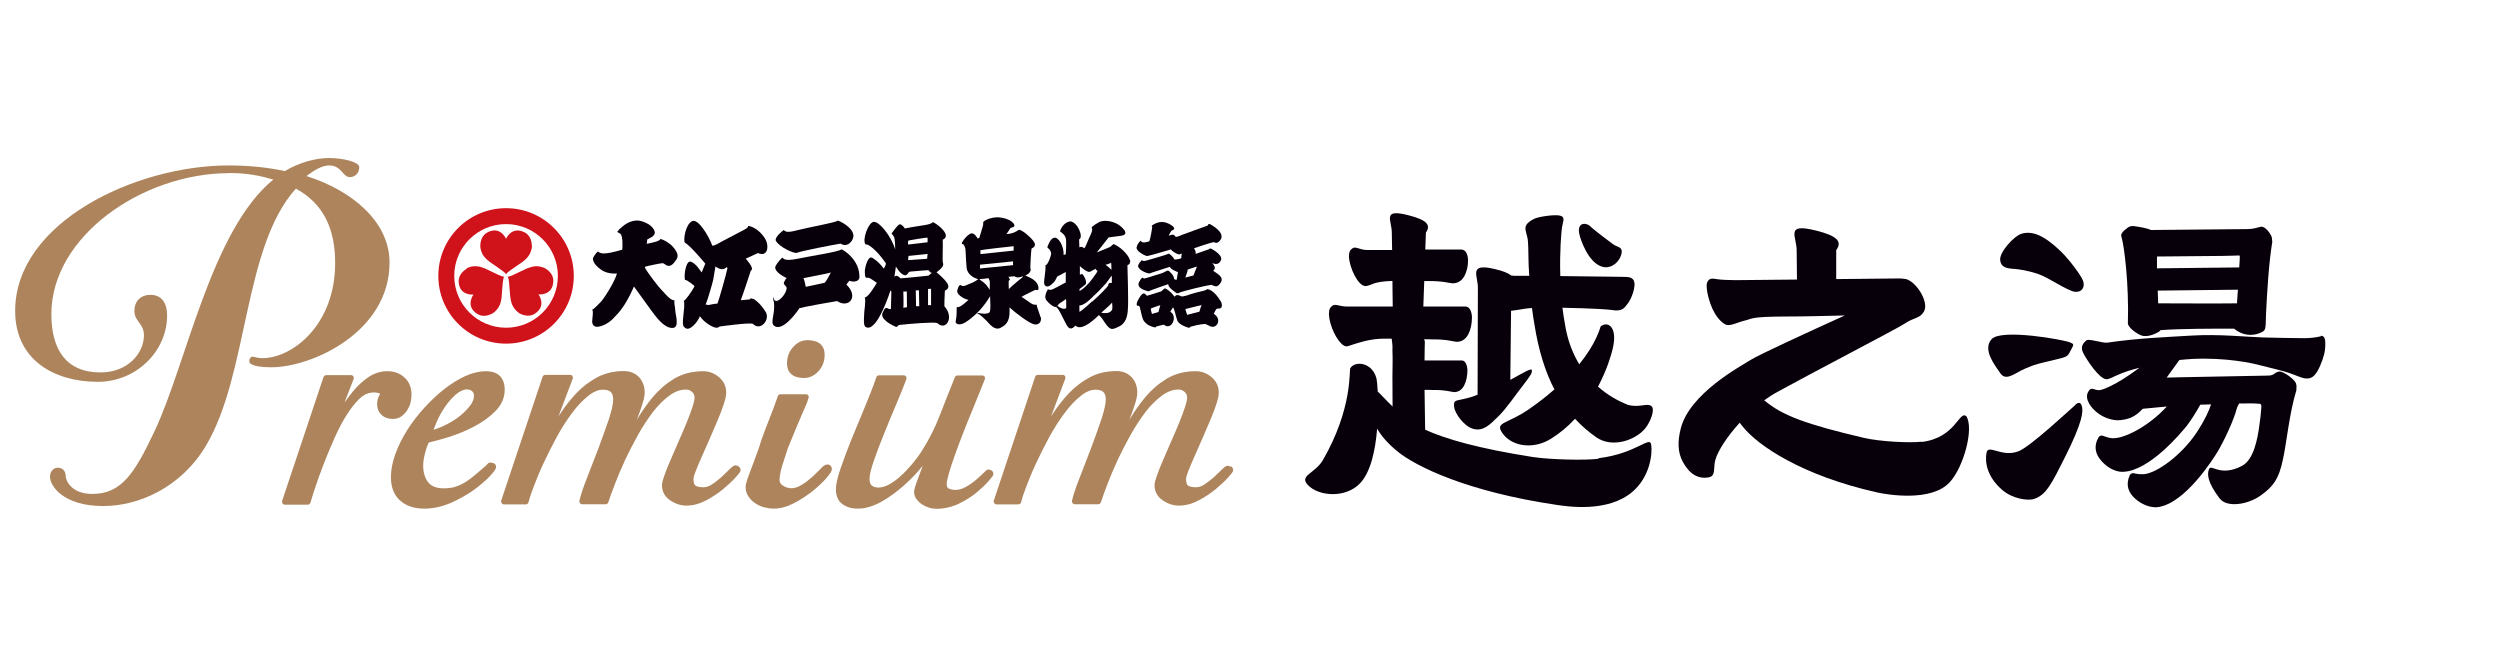
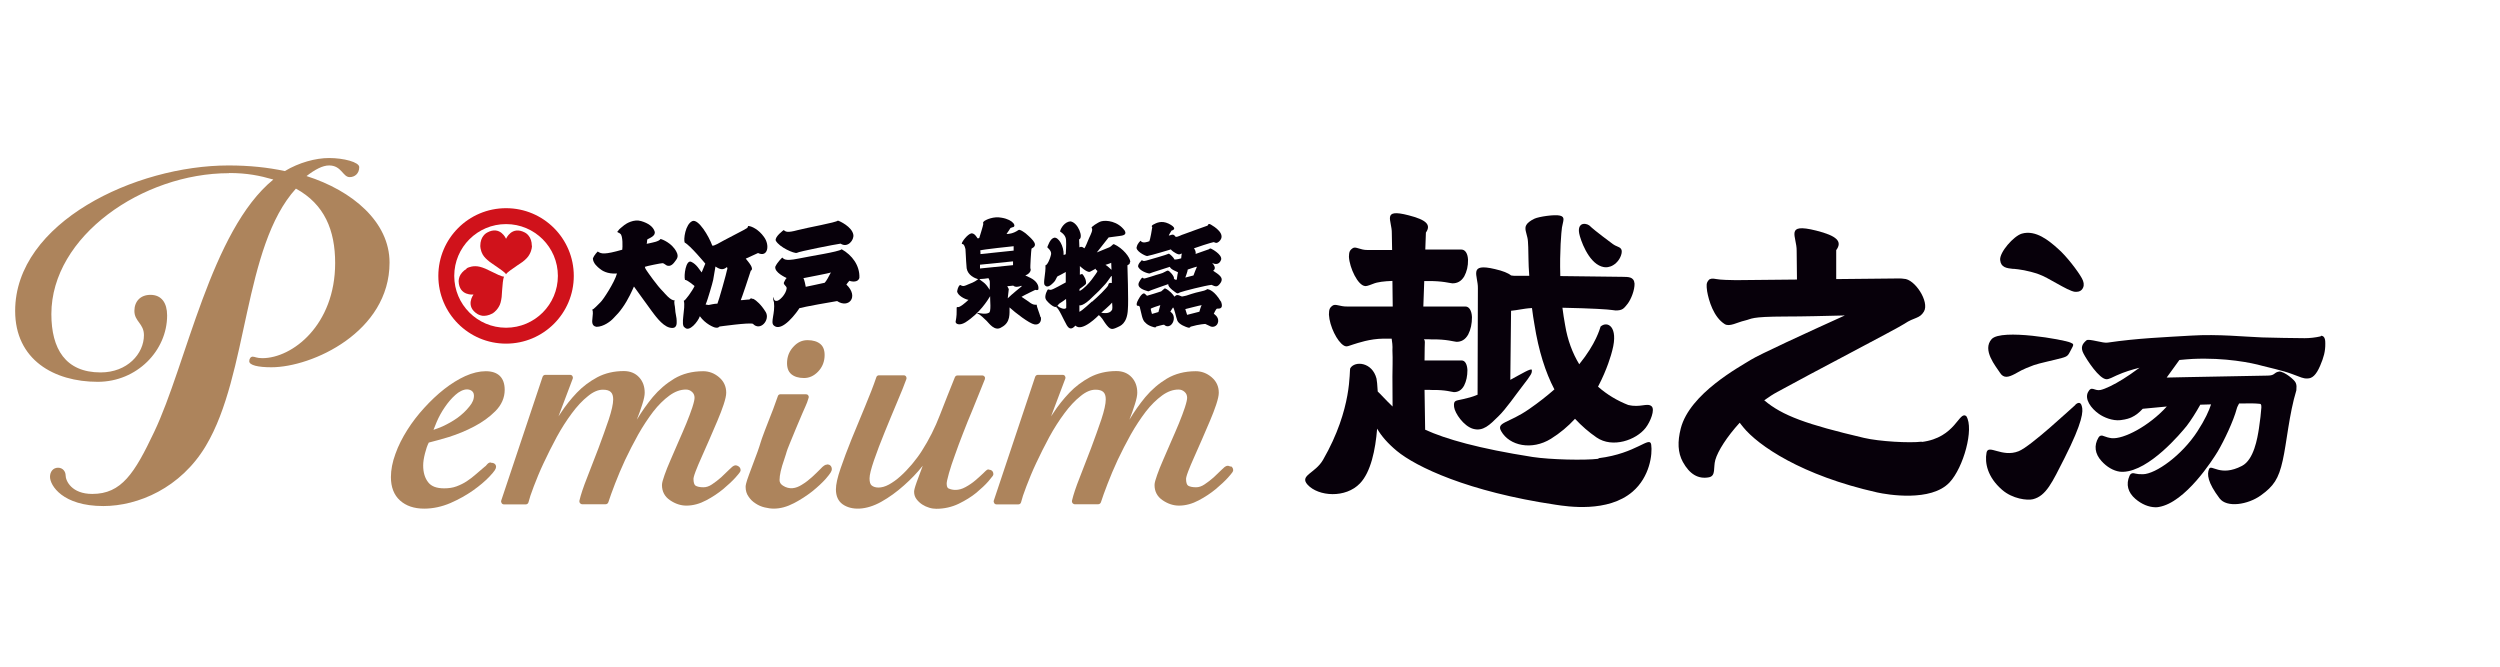
<svg xmlns="http://www.w3.org/2000/svg" id="_レイヤー_2" data-name="レイヤー 2" viewBox="0 0 165 44">
  <defs>
    <style>
      .cls-1 {
        fill: none;
      }

      .cls-1, .cls-2, .cls-3, .cls-4 {
        stroke-width: 0px;
      }

      .cls-2 {
        fill: #d0121b;
      }

      .cls-3 {
        fill: #07000a;
      }

      .cls-4 {
        fill: #ad845c;
      }
    </style>
  </defs>
  <g id="logo">
    <g>
      <g>
        <g>
          <g>
            <path class="cls-2" d="M33.4,13.74c-2.47,0-4.47,2-4.47,4.47s2,4.47,4.47,4.47,4.47-2,4.47-4.47-2-4.47-4.47-4.47ZM33.4,21.63c-1.89,0-3.42-1.53-3.42-3.42s1.53-3.42,3.42-3.42,3.42,1.53,3.42,3.42-1.53,3.42-3.42,3.42Z" />
            <path class="cls-2" d="M35.1,16.22c0-.29-.09-.51-.2-.65-.11-.15-.25-.22-.25-.22-.88-.47-1.25.41-1.25.41,0,0-.38-.89-1.25-.41,0,0-.14.07-.25.22-.11.14-.2.36-.2.65,0,0-.01.27.16.58.1.17.24.31.47.49,0,0,.16.11.36.25.28.2.63.42.71.56h0c.08-.14.43-.36.71-.56.2-.14.37-.25.37-.25.23-.18.37-.32.46-.49.18-.31.17-.58.17-.58Z" />
            <path class="cls-2" d="M30.81,17.73c-.25.15-.4.34-.47.5-.07.18-.07.33-.07.33.03.99.98.88.98.88,0,0-.58.77.27,1.29,0,0,.13.08.31.11.18.02.41-.01.67-.15,0,0,.24-.13.42-.44.1-.16.15-.35.19-.65,0,0,.01-.19.03-.44.03-.34.05-.75.13-.9h0c-.17,0-.53-.19-.84-.34-.22-.1-.4-.19-.4-.19-.27-.11-.46-.16-.66-.16-.36,0-.59.15-.59.15Z" />
-             <path class="cls-2" d="M34.28,20.68c.26.14.49.17.67.15.19-.02.32-.11.32-.11.85-.52.27-1.29.27-1.29,0,0,.95.11.98-.88,0,0,.01-.15-.06-.33-.07-.16-.21-.35-.46-.5,0,0-.23-.14-.59-.15-.19,0-.38.05-.66.16,0,0-.17.09-.4.19-.31.14-.67.34-.84.34h0c.09.14.1.56.13.9.02.24.04.44.04.44.04.29.09.48.19.64.18.31.42.44.42.44Z" />
          </g>
          <g>
            <path class="cls-3" d="M39.48,16.62c.21.13.41.2,1.59-.14.02-.14.05-.93-.13-1.05-.15-.14-.15-.02-.19-.14-.01-.04.05-.03.07-.09.02-.06.26-.24.39-.35.13-.1.62-.4,1.1-.26.48.14.79.37.89.67.11.3-.32.45-.46.53-.05.03-.02.19-.06.3.09-.01.15-.03.25-.05.1-.03.55-.09.67-.27.09.02.74.26,1.04.84.19.35.01.5-.11.67-.19.27-.36.28-.46.26-.13-.02-.23-.17-.35-.17-.11,0-1.04.19-1.16.24.03.13.06.16.12.25.06.09.68.99,1.08,1.38.1.1.5.62.77.58-.07.16.02.34.03.59,0,.21.11.59.1.76,0,.16.05.58-.47.45-.52-.13-1.04-.92-1.17-1.08-.13-.16-1.04-1.45-1.18-1.63-.1.22-.36.84-.76,1.4-.24.34-.31.39-.6.7-.17.19-.65.56-1.11.56-.34-.05-.29-.37-.27-.56.01-.18.07-.47-.02-.57.11-.02.38-.33.55-.49.17-.15.93-1.31,1.09-1.9-.64.05-1-.2-1.13-.31-.14-.11-.45-.36-.46-.68.1-.26.32-.46.32-.46Z" />
            <path class="cls-3" d="M49.71,19.74c-.21-.11-.18.01-.26.03-.09-.01-.46.05-.56.04.06-.12.59-1.71.66-1.94.25-.14-.15-.57-.33-.8.13-.05.75-.35.81-.37.65.31.79-.52.4-1.05-.36-.52-.84-.72-1.01-.73-.09-.03-.02.05-.11.13-.09.08-1.3.68-1.54.82-.24.13-.66.39-.76.34-.23-.63-.91-1.77-1.31-1.62-.47.2-.6,1.23-.51,1.42.36.18,1.36,1.39,1.36,1.39,0,0-.18.44-.24.58-.13-.15-.33-.54-.69-.7-.35-.16-.5.91-.41,1.2.11-.05.63.4.63.4-.13.29-.62.98-.71.97.14.48-.25,1.64.07,1.77.29.31.86-.38.99-.75.36.51.92.74,1.02.75.18.03.2-.01.28-.07.1-.01,1.93-.27,2.2-.18.49.52,1.15-.26.85-.77-.3-.49-.61-.76-.82-.88ZM47.99,17.79c-.02.17-.57,2.12-.64,2.25-.2,0-.51.08-.58.09-.08-.01-.17-.03-.2-.03,0,0,.04-.12.07-.18.03-.05.39-1.23.43-1.45.03-.17.15-.88.15-.88.3.2.5.25.75.04,0,0,.06.03.03.15Z" />
            <g>
              <path class="cls-3" d="M51.73,15.19c.13.1.21.19.91,0,.69-.18,2.53-.5,2.66-.63.1.02.93.4,1.02.93.06.35-.37.9-.84.59-.37.05-2.73.51-2.89.61-.16.06-1.16-.37-1.39-.81-.08-.26.53-.7.53-.7Z" />
              <path class="cls-3" d="M55.54,16.46c-.24.17-1.94.42-2.86.61-.93.19-.95,0-1.05-.07,0,0-.31.28-.46.6-.07.38.67.71.75.75-.06.05-.11.14-.18.29-.06.15.19.23.18.39-.04.35-.39.73-.58.81-.23.08-.27-.08-.28-.24-.04.07-.04.19.02.34.09.74-.24,1.32-.02,1.53.55.53,1.58-.93,1.7-1.13.21-.07,2.3-.45,2.49-.47.76.51,1.46-.28.61-1.09.04-.07.2-.25.2-.25.17.07.59.12.66-.2.03-.81-.48-1.49-1.17-1.88ZM54.44,18.66c-.2.05-1.26.27-1.26.27,0,0-.09-.51-.16-.57.15-.04,1.72-.32,1.82-.38-.12.24-.31.59-.41.68Z" />
            </g>
-             <path class="cls-3" d="M62.33,20.22c0-.11,0-.54.03-1.03.37-.19.37-.45-.55-1.22.07-.05.49-.35.44-.55-.08-.17,0-1.17-.03-1.6.58-.25-.2-.94-.64-1.16-.24.22-.7.18-1.86.42-.06-.11-.25-.32-.37-.27-.11.06-.34.37-.51.6.04.04.14.17.18.25.04.09.07.63.06.8-.24-.84-1.03-1.84-1.41-1.82-.35.02-.78,1.16-.55,1.49,0,0,.07,0,.12.01.53.23,1.15,1.12,1.23,1.24,0,.1-.06.21-.14.35-.22-.3-.43-.51-.75-.71-.32-.2-.51.75-.5.85,0,.1-.02.51.13.46.15-.04.35.12.66.34-.18.29-.56.93-.8.97.05.11.05.31-.03.97-.04.74-.05.97.2,1.01.72.14,1.53-2.45,1.53-2.45l.06.08c0,.11-.03,1.01-.03,1.14-.08.03-.19-.02-.24-.05-.1-.04-.17-.02-.29.27-.28.46.73.91.83.95.12.05.14-.04.22-.11.68-.08,2.31-.21,2.54-.13.57.56,1.16-.38.45-1.13ZM59.98,15.87c.11-.02,1.18-.21,1.24-.18v.3c-.08.01-1.28.15-1.28.15,0,0-.05-.23.04-.27ZM61.22,16.76s-.03.32-.03.32l-1.25.09s0-.26.03-.28c.08,0,1.2-.13,1.25-.13ZM59.62,20.3c.03-.07,0-1.06,0-1.06h.23s.01,1.04.01,1.04l-.25.03ZM60.46,20.22l-.02-1.06h.21s.02,1.05.02,1.05h-.21ZM61.45,20.14h-.2v-1.07s.2-.01.2-.01v1.09ZM61.3,18.19s-1.77.19-1.87.18c-.08-.08-.25-.27-.4-.1l.1-.68s.28.52.59.58c.19,0,.21-.2.32-.24.14-.02,1.18-.1,1.22-.1s.11.16.24.18c-.11.08-.21.18-.21.18Z" />
-             <path class="cls-3" d="M68.67,20.92c-.08-.29-.25-.68-.25-.81-.34.03-.39-.14-1-.52.18-.11.91-.46.91-.46,0,0,.13.05.2-.02.08-.45-.41-.72-.54-.78-.13-.06-.21-.1-.32-.15.34-.13.39-.37.34-.45-.03-.05.05-1.27.07-1.32.44-.22.2-.5-.39-1.01-.13-.09-.37-.28-.47-.22-.35.25-.69.27-.79.26.05-.05.26-.39.26-.39,0,0,.08-.03.13-.05.29-.02.11-.49-.71-.63-.54-.11-1.03.14-1.12.2-.09.06-.14.14-.09.2,0,.09-.27.94-.27.94,0,0-.1.04-.12.01-.05-.07-.18-.33-.4-.32-.26.06-.63.56-.63.67,0,.1.13-.1.24.37.02.13.02.61.08,1.27.08.46.53.65.76.72-.3.22-.45.25-.66.34-.23.1-.32.16-.52.04-.07,0-.17.17-.21.42.03.26.49.52.75.56-.2.19-.57.51-.71.48-.15-.07.01.23-.14.97,0,.13.23.28.64.04.97-.62,1.47-1.46,1.64-1.73-.02.19.1,1.08-.1,1.1-.2.11-.59.02-.65.01-.06-.01-.16-.01-.06.05.13.02.46.36.58.47.14.13.53.73.98.42.62-.32.52-.93.53-1.31.37.34,1.3,1.06,1.64,1.12.34.06.49-.23.42-.49ZM66.9,16.26v.28s-2.19.23-2.19.23c0,0,.01-.19-.02-.24.08-.06,2.21-.28,2.21-.28ZM65.32,19.13c-.08-.12-.18-.29-.32-.42-.14-.13-.31-.22-.36-.29.15,0,.5-.04.6-.06.02.05.06.11.08.18.02.07,0,.49,0,.58ZM64.68,17.72v-.25l2.18-.22v.25s-2.18.22-2.18.22ZM66.58,19.08c0-.25-.02-.5,0-.54.01-.03.08-.08.08-.08l-.1-.19c.13,0,.33-.04.39-.04.14.12.34.09.54.01.02.02.02.04.02.04,0,0-.69.55-.92.79Z" />
+             <path class="cls-3" d="M68.67,20.92c-.08-.29-.25-.68-.25-.81-.34.03-.39-.14-1-.52.18-.11.91-.46.91-.46,0,0,.13.05.2-.02.08-.45-.41-.72-.54-.78-.13-.06-.21-.1-.32-.15.34-.13.39-.37.34-.45-.03-.05.05-1.27.07-1.32.44-.22.2-.5-.39-1.01-.13-.09-.37-.28-.47-.22-.35.25-.69.27-.79.26.05-.05.26-.39.26-.39,0,0,.08-.03.13-.05.29-.02.11-.49-.71-.63-.54-.11-1.03.14-1.12.2-.09.06-.14.14-.09.2,0,.09-.27.94-.27.94,0,0-.1.04-.12.01-.05-.07-.18-.33-.4-.32-.26.06-.63.56-.63.67,0,.1.13-.1.24.37.02.13.02.61.08,1.27.08.46.53.65.76.72-.3.22-.45.25-.66.34-.23.1-.32.16-.52.04-.07,0-.17.17-.21.42.03.26.49.52.75.56-.2.19-.57.51-.71.48-.15-.07.01.23-.14.97,0,.13.23.28.64.04.97-.62,1.47-1.46,1.64-1.73-.02.19.1,1.08-.1,1.1-.2.11-.59.02-.65.01-.06-.01-.16-.01-.06.05.13.02.46.36.58.47.14.13.53.73.98.42.62-.32.52-.93.53-1.31.37.34,1.3,1.06,1.64,1.12.34.06.49-.23.42-.49ZM66.9,16.26v.28s-2.19.23-2.19.23c0,0,.01-.19-.02-.24.08-.06,2.21-.28,2.21-.28ZM65.32,19.13c-.08-.12-.18-.29-.32-.42-.14-.13-.31-.22-.36-.29.15,0,.5-.04.6-.06.02.05.06.11.08.18.02.07,0,.49,0,.58ZM64.68,17.72v-.25l2.18-.22v.25s-2.18.22-2.18.22ZM66.58,19.08l-.1-.19c.13,0,.33-.04.39-.04.14.12.34.09.54.01.02.02.02.04.02.04,0,0-.69.55-.92.79Z" />
            <path class="cls-3" d="M74.6,17.29c0-.29-.48-.91-1.09-1.18-.09.02-.15.15-.29.21-.14.06-.83.34-.83.34l.78-.99s.45-.06.68-.09c.23-.03.55-.06.38-.36-.45-.62-1.21-.71-1.56-.61-.2.06-.7.39-.62.43.1.13-.04.39-.17.67-.12.28-.25.63-.32.68-.19-.18-.32-.06-.32-.06l-.02-.53c.31-.11-.07-1.13-.58-1.19-.37.04-.61.41-.68.66.23.16.39.32.4.59.02.3-.01.77-.02.92l-.14.05c.02-.61-.35-1.2-.63-1.14-.28.07-.41.56-.44.6,0,0-.03.04.07.11.26.26.16.41.13.54-.03.13-.2.56-.33.57.03.52-.17,1.17-.05,1.3.2.28.52-.11.62-.2.1-.09.17-.34.24-.38.09-.03.53-.28.53-.28v.69c-.19.09-.85.49-1,.49-.07,0-.15-.03-.15-.03-.06,0-.07.08-.15.24-.11.35-.03.44.18.65.21.2.35.26.42.27.07.01.1-.03.1-.03l-.02.06c.15.03.47.8.69,1.18.22.38.44.15.57.02.44.46,1.54-.69,1.54-.69,0,0,.14.06.41.51.35.49.45.46.84.28.14-.07.63-.21.67-1.18.05-.5-.03-2.9-.03-2.9.06-.06.16-.04.16-.19ZM70.37,20.33s-.07.06-.15.05c-.08,0-.3-.07-.42-.19-.03-.01,0-.03,0-.03.05-.02.05-.09.14-.14.13-.07.29-.2.42-.29.01.05.02.56.01.59ZM73.34,17.34l.02.47s-.3-.29-.4-.33c0,0,.33-.1.39-.14ZM71.24,19.08s.4-.28.43-.34c.05-.22-.11-.54-.25-.66,0,0-.05.02-.15.05.01-.09,0-.57,0-.57,0,0,.46.44.66.38.14-.06.19-.11.39-.21v.06s.07.06.1.08v.06s-.59.97-1.17,1.28v-.13ZM72.07,19.9c-.11.09-.6.57-.83.68v-.43s.24.1.89-.57c.32-.3.5-.47.69-.69.37-.37.49-.7.56-.67,0,.08,0,.46,0,.46,0,0-.23-.06-.23.13-.02.13-.78.86-1.08,1.11ZM73.41,20.43c-.09.14-.22.3-.73.21,0,0,.62-.53.72-.67,0,.19.04.31,0,.46Z" />
            <g>
              <path class="cls-3" d="M80.09,17.85c.11-.09.15-.23-.09-.5.27.15.51.07.6-.23.05-.33-.6-.68-.67-.71-.07-.04-.14.04-.14.04l-.88.31c.03-.12-.03-.28-.11-.37.11-.05,1.16-.39,1.3-.41.1.01.16.13.36-.04.52-.48-.34-1-.53-1.11-.19-.11-.18,0-.23.06-.19.06-1.43.52-1.52.55-.23.06-.48.24-.6.18-.16-.26-.31-.06-.44-.08.02-.05.04-.09.18-.32.24-.06.29-.22-.19-.46-.48-.23-.82-.04-1.01.06-.18.1-.07.17-.07.17-.01.13-.14.82-.19.93-.14.05-.45.17-.58-.03,0,0-.2.16-.25.39-.13.25.51.6.68.62.29-.05,1.57-.44,1.57-.44,0,0,.05.1.32.25.27.15.29.04.4.02-.02.04-.03.22-.04.32-.07.01-.24.08-.44.08-.07-.15-.27-.33-.37-.39-.15.08-1.27.39-1.5.46-.24.07-.23-.02-.29-.03-.1.11-.22.22-.25.39.05.29.61.49.76.49.09-.05,1.18-.38,1.34-.44.07.2.49.31.54.37-.05.13-.06.4-.08.46-.03.06-.15.01-.19-.05.05-.14-.3-.53-.4-.53s-.28.16-.51.21c-.22.05-1.05.35-1.09.31-.04-.04-.08-.17-.29.22-.23.41.37.56.6.63.13-.07,1.19-.43,1.32-.48-.06.21.54.59.54.59.06.05.15.01.22-.04.23-.09,1.7-.46,2.09-.5.27.12.38.18.59-.12.25-.36-.11-.56-.48-.81ZM78.77,18.18c-.1.03-.54.14-.54.14,0,0,.17-.45.16-.53.06-.02.52-.18.61-.19-.04.09-.21.5-.23.58Z" />
              <path class="cls-3" d="M80.58,19.91c-.42-.72-.78-.81-.89-.83-.05.01-.05.08-.45.16-.4.08-.88.25-.94.27-.06.02-.29.06-.29.06-.36-.16-.36-.1-.5.01-.06-.11-.33-.43-.62-.55-.04,0-.13.11-.25.2-.12.04-.87.28-.94.29-.05-.06-.16-.15-.19-.16-.19.01-.39.42-.45.55-.06.14-.05.27.01.27.03,0,.16-.02.17.15.09.31.14.81.35.96.2.23.6.32.65.32s.04-.04.08-.06c.04-.01.46-.13.51-.12.27.26.6,0,.64-.36.04-.36-.23-.5-.23-.5,0,0,.12-.2.18-.28.08.04.18.58.28.86.1.27.6.44.71.47.11.03.14-.02.17-.06.59-.17.97-.18.97-.18,0,0,.11.05.28.13.21.14.53.03.57-.29.04-.32-.29-.51-.29-.51,0,0,.14-.32.21-.34.07-.02.48.1.26-.5ZM76.47,20.59l-.44.13s-.09-.3-.08-.34c0-.04.56-.22.63-.24-.02.09-.12.44-.12.44ZM79.17,20.57l-.82.21-.12-.38s1.05-.27,1.08-.26c-.06.09-.15.43-.15.43Z" />
            </g>
          </g>
        </g>
        <g>
          <path class="cls-4" d="M15.11,11.43c-5.68,0-11.72,4.15-11.72,9.3,0,2.29.93,3.85,3.25,3.85,1.76,0,2.86-1.23,2.86-2.46,0-.77-.63-.9-.63-1.6,0-.63.4-1.06,1.06-1.06.73,0,1.1.53,1.1,1.36,0,2.32-1.99,4.38-4.58,4.38-2.89,0-5.45-1.46-5.45-4.68,0-5.84,7.94-9.6,14.08-9.6,1.39,0,2.59.13,3.72.37.93-.56,2.03-.86,2.92-.86.96,0,1.99.27,1.99.6,0,.43-.3.66-.63.66-.46,0-.53-.77-1.36-.77-.43,0-.93.27-1.49.7,3.02.96,5.48,3.02,5.48,5.71,0,4.58-5.11,6.91-7.8,6.91-.86,0-1.46-.13-1.46-.4,0-.17.1-.3.23-.3s.27.1.63.1c1.99,0,4.81-2.19,4.81-6.28,0-2.16-.7-3.88-2.59-4.91-3.49,3.85-3.12,12.25-5.94,16.97-1.66,2.79-4.48,3.98-6.77,3.98-2.69,0-3.52-1.36-3.52-1.93,0-.33.2-.6.53-.6s.5.27.5.5c0,.37.4,1.23,1.76,1.23,1.93,0,2.79-1.36,4.08-4.08,2.13-4.45,3.75-13.31,7.87-16.67-.9-.26-1.73-.43-2.92-.43Z" />
          <g>
-             <path class="cls-4" d="M26.49,27.48c.15-.11.28-.24.38-.4.1-.16.19-.33.23-.53.05-.21.06-.36.06-.52,0-.47-.17-.85-.47-1.12-.29-.27-.67-.41-1.13-.41s-.87.14-1.26.4c-.37.26-.71.57-1.02.95-.19.23-.37.47-.54.71l.6-1.55c.02-.06.01-.12-.02-.17s-.09-.08-.15-.08h-1.64c-.08,0-.15.05-.18.13l-2.73,8.17c-.02.06,0,.12.03.17.03.05.09.08.15.08h1.51c.08,0,.15-.05.18-.13.07-.25.18-.6.33-1.05.15-.45.33-.95.54-1.5.21-.55.45-1.11.7-1.68.25-.56.51-1.08.8-1.53.28-.45.57-.82.87-1.11.27-.26.51-.36.77-.4.3-.04.55.04.59.08-.04.07-.08.15-.11.22-.06.14-.09.29-.09.45,0,.3.1.54.29.72.19.18.44.27.74.27.23,0,.43-.06.59-.18Z" />
            <path class="cls-4" d="M32.38,30.52c-.12,0-.2.09-.26.16-.03.05-.08.09-.15.14-.18.15-.37.31-.56.48-.19.17-.39.32-.6.46-.21.14-.44.25-.68.34-.24.09-.51.13-.81.13-.51,0-.85-.13-1.06-.4-.22-.28-.33-.65-.33-1.11,0-.22.04-.49.12-.8.07-.28.15-.52.25-.71.36-.09.8-.21,1.33-.37.57-.18,1.13-.41,1.66-.69.54-.28,1.01-.62,1.4-1.01.41-.41.62-.89.62-1.41,0-.8-.43-1.23-1.25-1.23-.42,0-.88.11-1.35.32-.46.21-.93.5-1.39.86-.46.36-.9.78-1.32,1.24-.42.46-.8.95-1.12,1.46-.32.51-.59,1.03-.78,1.57-.2.54-.3,1.06-.3,1.54,0,.66.2,1.18.6,1.54.4.36.93.54,1.6.54.58,0,1.17-.13,1.73-.37.55-.24,1.05-.52,1.49-.83.44-.31.8-.62,1.07-.9.38-.4.45-.54.45-.66,0-.03,0-.27-.34-.27ZM31.28,26.08c.01.26-.09.5-.3.75-.22.28-.49.53-.79.75-.31.22-.65.41-1,.57-.21.09-.4.16-.58.22.06-.15.13-.33.21-.52.14-.33.32-.66.54-.98.21-.31.45-.59.7-.81.23-.21.52-.36.76-.36.18,0,.45.09.46.39Z" />
            <path class="cls-4" d="M48.1,31.02c-.14.14-.31.3-.5.48-.19.17-.4.33-.61.47-.19.13-.38.19-.56.19-.24,0-.42-.04-.53-.11-.08-.06-.13-.21-.13-.44,0-.04.01-.16.14-.5.1-.27.24-.59.4-.95.16-.36.34-.76.52-1.18l.52-1.21c.17-.39.3-.75.41-1.07.11-.34.17-.59.17-.78,0-.42-.16-.76-.48-1.03-.31-.26-.66-.39-1.04-.39-.73,0-1.37.17-1.91.49-.53.32-1.01.73-1.42,1.22-.38.46-.73.96-1.05,1.49.14-.35.26-.69.36-1.01.11-.34.16-.59.16-.77,0-.41-.12-.75-.37-1.02-.25-.27-.59-.41-1.01-.41-.65,0-1.24.14-1.75.41-.5.27-.96.61-1.35,1.02-.39.41-.75.86-1.07,1.35l-.14.21.94-2.49c.02-.06.01-.12-.02-.17-.03-.05-.09-.08-.15-.08h-1.64c-.08,0-.15.05-.18.13l-2.73,8.17c-.02.06,0,.12.03.17.03.05.09.08.15.08h1.44c.09,0,.16-.06.18-.14.06-.24.17-.59.35-1.05.18-.47.39-.99.65-1.54.26-.56.55-1.13.86-1.71.31-.57.65-1.1,1-1.57.34-.46.7-.85,1.07-1.14.34-.28.67-.42.98-.42.48,0,.68.19.68.64,0,.3-.1.74-.29,1.32-.2.59-.43,1.23-.68,1.9-.26.67-.51,1.32-.75,1.94-.25.63-.42,1.14-.51,1.53-.01.06,0,.11.04.16.04.04.09.07.14.07h1.55c.08,0,.15-.05.18-.13.1-.31.25-.73.44-1.22.19-.49.41-1.02.67-1.58.26-.55.55-1.11.86-1.67.31-.55.65-1.06.99-1.51.34-.44.71-.8,1.08-1.07.36-.26.72-.39,1.08-.39.16,0,.29.05.41.16.11.1.16.23.16.38,0,.1-.03.28-.15.65-.1.3-.23.65-.39,1.04-.16.39-.34.8-.52,1.21-.18.42-.36.82-.52,1.2-.17.39-.3.71-.4,1-.11.31-.17.52-.17.66,0,.43.18.77.54,1.01.34.23.7.35,1.07.35.44,0,.88-.12,1.31-.35.42-.22.79-.47,1.12-.74.32-.27.59-.52.8-.75.32-.36.35-.42.35-.5,0-.11-.05-.2-.15-.26-.18-.1-.29-.1-.6.22Z" />
            <path class="cls-4" d="M53.06,24.95c.35,0,.66-.14.93-.42.26-.27.4-.59.43-.96.03-.39-.06-.68-.27-.86-.2-.17-.49-.26-.85-.26s-.66.14-.92.42c-.26.27-.4.59-.43.96-.03.39.06.68.27.86.2.17.48.26.85.26Z" />
            <path class="cls-4" d="M54.59,30.66c-.12,0-.25.08-.45.3-.15.16-.34.33-.55.53-.21.19-.43.36-.68.51-.38.24-.81.33-1.24.05-.15-.1-.22-.21-.22-.37,0-.31.1-.77.31-1.36.21-.61.09-.38.37-1.06.28-.69.56-1.36.84-2.01.09-.2.15-.33.19-.43.1-.22.12-.28.21-.57.02-.06,0-.12-.03-.16-.04-.05-.09-.07-.15-.07h-1.68c-.08,0-.15.05-.17.12-.24.69-.39,1.08-.56,1.5-.09.24-.19.48-.31.8-.33.87-.24.73-.47,1.37-.24.64-.43,1.15-.57,1.53-.2.54-.22.71-.22.79,0,.24.06.46.19.64.12.18.27.34.47.46.18.12.38.21.6.26.21.05.41.08.6.08.43,0,.87-.12,1.33-.36.44-.23.84-.49,1.21-.78.36-.29.66-.57.9-.84.32-.37.39-.51.39-.62,0-.22-.15-.32-.3-.32Z" />
            <path class="cls-4" d="M65.25,30.98c-.09,0-.13.03-.36.26-.14.13-.31.29-.51.46-.2.17-.42.32-.66.45-.45.25-.85.21-1.11.09-.03-.01-.13-.06-.13-.31,0-.09.03-.28.15-.7.1-.35.23-.75.4-1.21.16-.46.34-.94.54-1.45.2-.51.39-1,.59-1.46.19-.46.36-.89.51-1.26.15-.37.26-.65.33-.82.02-.06.02-.12-.02-.17-.03-.05-.09-.08-.15-.08h-1.64c-.08,0-.14.05-.17.12-.34.84-.67,1.68-.99,2.5-.31.81-.71,1.61-1.19,2.36-.19.3-.41.59-.65.88-.25.29-.5.56-.76.79-.25.23-.51.41-.76.55-.51.28-.94.23-1.14.06-.1-.08-.14-.24-.14-.47s.1-.62.29-1.18c.2-.58.44-1.21.71-1.87.27-.67.55-1.33.82-1.98.27-.64.48-1.15.61-1.52.02-.06.01-.12-.02-.17-.03-.05-.09-.08-.15-.08h-1.64c-.08,0-.15.05-.17.12-.2.59-.46,1.25-.76,1.97-.3.73-.6,1.44-.88,2.13-.28.69-.52,1.34-.72,1.92-.21.61-.31,1.06-.31,1.39,0,.44.15.77.44.98.59.42,1.55.4,2.55-.16.52-.29,1.03-.66,1.51-1.09.45-.4.87-.83,1.23-1.29-.01.03-.03.07-.04.11-.13.35-.25.67-.36.97-.15.42-.17.56-.17.64,0,.19.06.36.17.5.1.13.23.25.37.34.14.09.29.16.46.21.16.05.32.07.47.07.51,0,1.01-.11,1.47-.33.45-.22.84-.46,1.17-.73.32-.27.59-.52.79-.75.33-.39.33-.4.33-.48,0-.18-.12-.29-.3-.29Z" />
            <path class="cls-4" d="M81.21,30.8c-.18-.1-.29-.1-.6.22-.14.14-.31.3-.5.48-.19.17-.4.33-.61.47-.19.13-.38.19-.56.19-.24,0-.42-.04-.53-.11-.08-.06-.13-.21-.13-.44,0-.04.01-.16.14-.5.1-.27.24-.59.4-.95.16-.36.34-.76.52-1.18l.52-1.21c.17-.39.3-.75.41-1.07.11-.34.17-.59.17-.78,0-.42-.16-.76-.48-1.03-.31-.26-.66-.39-1.04-.39-.73,0-1.37.17-1.91.49-.53.32-1.01.73-1.42,1.22-.38.46-.73.96-1.05,1.49.14-.35.26-.69.36-1.01.11-.34.16-.59.16-.77,0-.41-.12-.75-.37-1.02-.25-.27-.59-.41-1.01-.41-.65,0-1.24.14-1.75.41-.5.27-.96.61-1.35,1.02-.39.41-.75.86-1.07,1.35l-.14.21.94-2.49c.02-.06.01-.12-.02-.17-.03-.05-.09-.08-.15-.08h-1.64c-.08,0-.15.05-.18.13l-2.73,8.17c-.02.06,0,.12.03.17.03.05.09.08.15.08h1.44c.09,0,.16-.06.18-.14.06-.24.17-.59.35-1.05.18-.47.39-.99.65-1.54.26-.56.55-1.13.86-1.71.31-.57.65-1.1,1-1.57.34-.46.7-.85,1.07-1.14.34-.28.67-.42.98-.42.48,0,.68.19.68.64,0,.3-.1.74-.29,1.32-.2.59-.43,1.23-.68,1.9-.26.67-.51,1.32-.75,1.94-.25.63-.42,1.14-.51,1.53-.01.06,0,.11.04.16.04.04.09.07.14.07h1.55c.08,0,.15-.05.18-.13.1-.31.25-.73.44-1.22.19-.49.41-1.02.67-1.58.26-.55.55-1.11.86-1.67.31-.55.65-1.06.99-1.51.34-.44.71-.8,1.08-1.07.36-.26.72-.39,1.08-.39.16,0,.29.05.41.16.11.1.16.23.16.38,0,.1-.03.28-.15.65-.1.3-.23.65-.39,1.04-.16.39-.34.8-.52,1.21-.18.42-.36.82-.52,1.2-.17.39-.3.71-.4,1-.11.31-.17.52-.17.66,0,.43.18.77.54,1.01.34.23.7.35,1.07.35.44,0,.88-.12,1.31-.35.42-.22.79-.47,1.12-.74.32-.27.59-.52.8-.75.32-.36.35-.42.35-.5,0-.11-.05-.2-.15-.26Z" />
          </g>
        </g>
      </g>
      <g>
        <path class="cls-3" d="M105.49,30.28c-.89.11-3.16.06-4.34-.12-3.57-.56-5.73-1.18-7.09-1.8l-.04-2.63c.24,0,.42,0,.52.01.85-.02,1.32.14,1.42.14.27,0,.5-.12.67-.43.15-.3.22-.63.22-1.03-.02-.39-.16-.63-.38-.63h-2.45c0-.61.02-1.22.02-1.22,0-.08-.02-.13-.06-.18.23,0,.41,0,.51.01.98-.02,1.52.16,1.64.16.31,0,.57-.13.77-.48.17-.33.25-.71.25-1.15-.02-.44-.19-.7-.43-.7h-2.78s.06-1.68.06-1.68c.06,0,.12,0,.18,0,1.03-.02,1.55.15,1.68.15.32,0,.58-.13.78-.46.17-.32.26-.68.25-1.1-.02-.42-.19-.67-.44-.67h-2.38s.04-1.12.04-1.12c.36-.52.03-.84-1.14-1.14-1.81-.47-1.09.34-1.11,1.18l.02,1.11h-1.61c-.51.01-.79-.26-.99-.12-.22.15-.24.27-.25.57.04.72.59,1.91,1.08,1.93h0c.07,0,.14,0,.52-.15.29-.12.72-.17,1.27-.19l.02,1.69h-3c-.5.01-.77-.2-.97-.06-.22.16-.23.28-.24.6.04.75.54,1.78.99,2.04.19.11.32.01.62-.08.3-.09,1.07-.37,1.99-.38.11,0,.31,0,.54,0,.03.18.07.49.05.77.03.62,0,1.21,0,1.73,0,.69,0,1.19.01,1.98-.5-.48-.8-.83-.98-.99-.02-.44-.06-.75-.08-.85-.28-1.1-1.43-1.19-1.73-.69-.09.15.17,2.63-1.8,6.05-.52.9-1.58,1.02-1.02,1.64.71.78,2.51.91,3.46-.09.71-.74,1.02-2.21,1.13-3.61.28.49.71.98,1.3,1.47,1.27,1.05,4.69,2.69,10.47,3.55.79.12,3.46.54,5.09-.86,1.14-.98,1.32-2.48,1.23-3.1s-.95.58-3.47.89Z" />
        <path class="cls-3" d="M105.71,17.59c.14.05.27.06.41.04.12-.02.24-.06.35-.13.27-.16.48-.45.55-.76.07-.33-.1-.4-.29-.48-.09-.04-.19-.08-.28-.15h0c-1.13-.84-1.41-1.09-1.51-1.19-.03-.03-.05-.04-.06-.05-.15-.1-.38-.14-.53-.03-.09.07-.19.23-.12.58.07.36.57,1.87,1.47,2.17Z" />
        <path class="cls-3" d="M107.49,26.74c-.75-.29-1.43-.7-2.02-1.22.61-1.16.88-2.14.94-2.39.42-1.58-.32-1.97-.77-1.58-.05.14-.29,1.11-1.41,2.49-.45-.74-.77-1.6-.93-2.57-.07-.38-.13-.77-.18-1.16,2,.04,3.01.11,3.27.15.11.02.19.03.24.03.47,0,.54-.13.8-.45.23-.31.46-.9.45-1.32-.04-.47-.42-.44-.81-.45l-4.09-.05c-.05-1.63.07-2.94.11-3.21.07-.43.24-.69-.13-.78-.35-.09-1.4.07-1.68.2-.65.31-.6.58-.6.69,0,.11.09.37.13.57.06.23.06.94.07,1.43,0,.26.02.64.05,1.08h-1.02s-.11-.01-.18-.02c-.19-.16-.54-.3-1.06-.42-1.8-.43-1.11.44-1.13,1.26l-.02,7.03c-.4.17-.63.21-.95.29-.49.12-.65.05-.6.52.05.41.63,1.26,1.25,1.44.67.19,1.1-.26,1.67-.82.51-.49,1.17-1.46,1.54-1.93.68-.88.68-.92.67-1.13-.01-.16-.66.24-1.42.65l.05-4.56c.19-.01.41-.06.63-.09.22-.03.38-.07.75-.09.05.38.1.75.16,1.07.28,1.77.73,3.17,1.32,4.3-.48.42-1.02.85-1.67,1.3-1.35.94-2.19.86-1.84,1.46.54.96,2.02,1.28,3.28.5.61-.38,1.14-.83,1.59-1.32.44.47.91.88,1.42,1.23,1.06.73,2.62.17,3.24-.63.32-.41.64-1.22.39-1.43-.28-.24-.75.11-1.52-.08Z" />
        <path class="cls-3" d="M126.84,29.15c-.8.1-2.81-.01-3.82-.25-3.79-.89-5.39-1.47-6.58-2.48.28-.2.56-.39.86-.55,2.08-1.15,8-4.23,8.39-4.5.66-.45,1-.32,1.29-.81.38-.64-.61-2.16-1.33-2.16-.16-.03-.35-.02-.54-.02l-3.92.04v-1.91c.43-.58.03-.95-1.32-1.29-2.11-.53-1.27.39-1.29,1.34l.02,1.89-4.03.04c-.31,0-1.06-.02-1.28-.07-.29-.06-.44-.03-.52.07-.16.19-.15.33-.1.73.11.63.43,1.71,1.16,2.17.32.2.83-.12,1.32-.23.52-.12.32-.26,2.67-.27,1.22,0,2.7-.04,3.94-.07-2.54,1.15-5.65,2.58-6.21,2.93-.71.45-4.03,2.22-4.62,4.53-.22.87-.2,1.59.14,2.21.44.8,1.01,1.15,1.73,1.01.46-.1.27-.64.41-1.14.17-.6.77-1.54,1.61-2.46.08.1.15.19.23.29.98,1.21,3.85,3.19,8.84,4.31.68.15,3.56.64,4.78-.66.92-.98,1.63-3.54,1.11-4.37-.49-.4-.68,1.42-2.95,1.7Z" />
        <path class="cls-3" d="M136.98,26.72c-.26.22-2.96,2.75-3.75,3.06-1.1.44-2.01-.5-2.12.1-.12.66.05,1.6,1.03,2.45.69.6,1.66.71,2.03.62.88-.22,1.27-1.11,2.08-2.7,1.23-2.43,1.25-3.12,1.15-3.44-.02-.08-.1-.38-.42-.11Z" />
        <path class="cls-3" d="M132.89,17.74c.39.04.92.1,1.67.36.31.11.74.35,1.16.59.52.29.97.54,1.23.57.09,0,.17,0,.25-.02.14-.04.24-.14.29-.27.07-.17.04-.38-.09-.61-.24-.44-1.01-1.46-1.58-1.95l-.08-.07c-.48-.42-1.37-1.19-2.3-.92-.54.16-1.48,1.23-1.43,1.74.05.5.42.54.88.59Z" />
        <path class="cls-3" d="M132.96,24.69c.32-.17.46-.29,1.27-.59.32-.12,1.42-.35,1.84-.47.42-.11.43-.19.61-.53.22-.39.19-.39-.03-.49-.41-.19-4.56-.93-5.2-.23-.65.72.28,1.8.54,2.21.25.41.58.3.97.1Z" />
-         <path class="cls-3" d="M140.03,15.69c.17.55.49,3.12.41,5.65,0,.26.55.67.89.8.35.13.84-.06,1.14-.23.06-.04.1-.08.12-.12,1.25-.1,3.54-.1,4.86-.1.59.5,1.24.46,1.62.32.55-.2.44-.26.49-1.34.07-1.41.18-3.32.41-4.7-.02-.23-.01-.28-.08-.43-.09-.19-.39-.59-.65-.58-.31.07-.49.15-.89.16l-6.39.06c-.26-.13-.78-.21-1.15-.26-.14-.02-.29.04-.36.09-.36.25-.5.46-.44.59,0,.03.02.09.03.1ZM142.44,20.03c-.01-.29-.02-.57-.03-.85l5.29-.06c-.02.34-.04.66-.06.9-1.36.02-3.94,0-5.2,0ZM147.77,16.86c.08,0,.06.1.05.3,0,.06-.01.25-.03.49l-5.43.06s0-.07,0-.1c0-.2,0-.45,0-.68,1.22-.01,4.11-.04,4.33-.04.9-.01.81-.03,1.08-.03Z" />
        <path class="cls-3" d="M153.16,22.2s0,0,0,0c-.35.08-.71.12-1.05.12-.65,0-2.12-.03-2.81-.05-1.14-.04-2.88-.23-4.69-.12-1.81.11-3.5.17-5.49.46-.29.07-1.25-.28-1.41-.15-.29.24-.41.48-.19.89.21.4,1.03,1.67,1.51,1.68.17,0,.4-.13.66-.25.53-.24,1.01-.38,1.52-.51-.42.31-.81.58-1.09.75-.59.37-1.17.65-1.49.72-.42.08-.58-.31-.82.14-.24.46.19,1.07.72,1.44.31.22.89.47,1.42.41.41-.05.61-.13.74-.19.26-.12.49-.3.73-.56.51-.05,1.07-.1,1.59-.15-1.18,1.3-2.86,2.17-3.64,2.09-.23-.03-.36-.08-.47-.12-.06-.02-.11-.04-.15-.05-.07-.01-.18,0-.25.13-.31.52-.24,1.07.2,1.55.35.39.78.64,1.2.7.08.01.16.01.24.01,1.72-.07,3.79-2.54,4.19-3.04.27-.35.6-.87.89-1.39.21,0,.45-.01.71-.02-.14.43-.4,1.01-.9,1.78-1.03,1.59-2.75,2.81-3.59,2.83-.24,0-.38-.01-.49-.04-.06-.01-.11-.03-.16-.03-.08,0-.18.03-.24.17-.25.57-.11,1.1.39,1.53.41.35.87.54,1.31.55.08,0,.16,0,.24-.02,1.75-.3,3.54-3.1,3.88-3.66.42-.71,1.04-2.01,1.26-2.84.02-.09.09-.21.15-.33.85-.01,1.01-.01,1.33.02.1,0,.15.03.14.25-.02.31-.08.86-.16,1.38-.1.64-.33,2.06-1.12,2.47-1.44.75-2.02-.14-2.17.2-.15.35-.1.89.69,1.94.48.64,1.87.42,2.72-.19.85-.61,1.18-1.09,1.45-2.31.26-1.14.42-3.06.9-4.63.01-.25.03-.31-.04-.49-.08-.21-.77-.76-1.09-.75-.39.07-.25.26-.75.27l-5.3.1-1.38.03s.05-.07.08-.11c.31-.42.56-.77.76-1.05.33-.03.64-.06.87-.07,2.16-.1,3.91.26,4.58.45.4.11,1.36.31,1.97.54.61.22.73.31,1.03.3.31,0,.57-.21.84-.84.23-.54.35-.94.34-1.48,0-.14,0-.5-.28-.5Z" />
      </g>
    </g>
  </g>
  <g id="_枠線" data-name="枠線">
    <rect class="cls-1" width="165" height="44" />
  </g>
</svg>